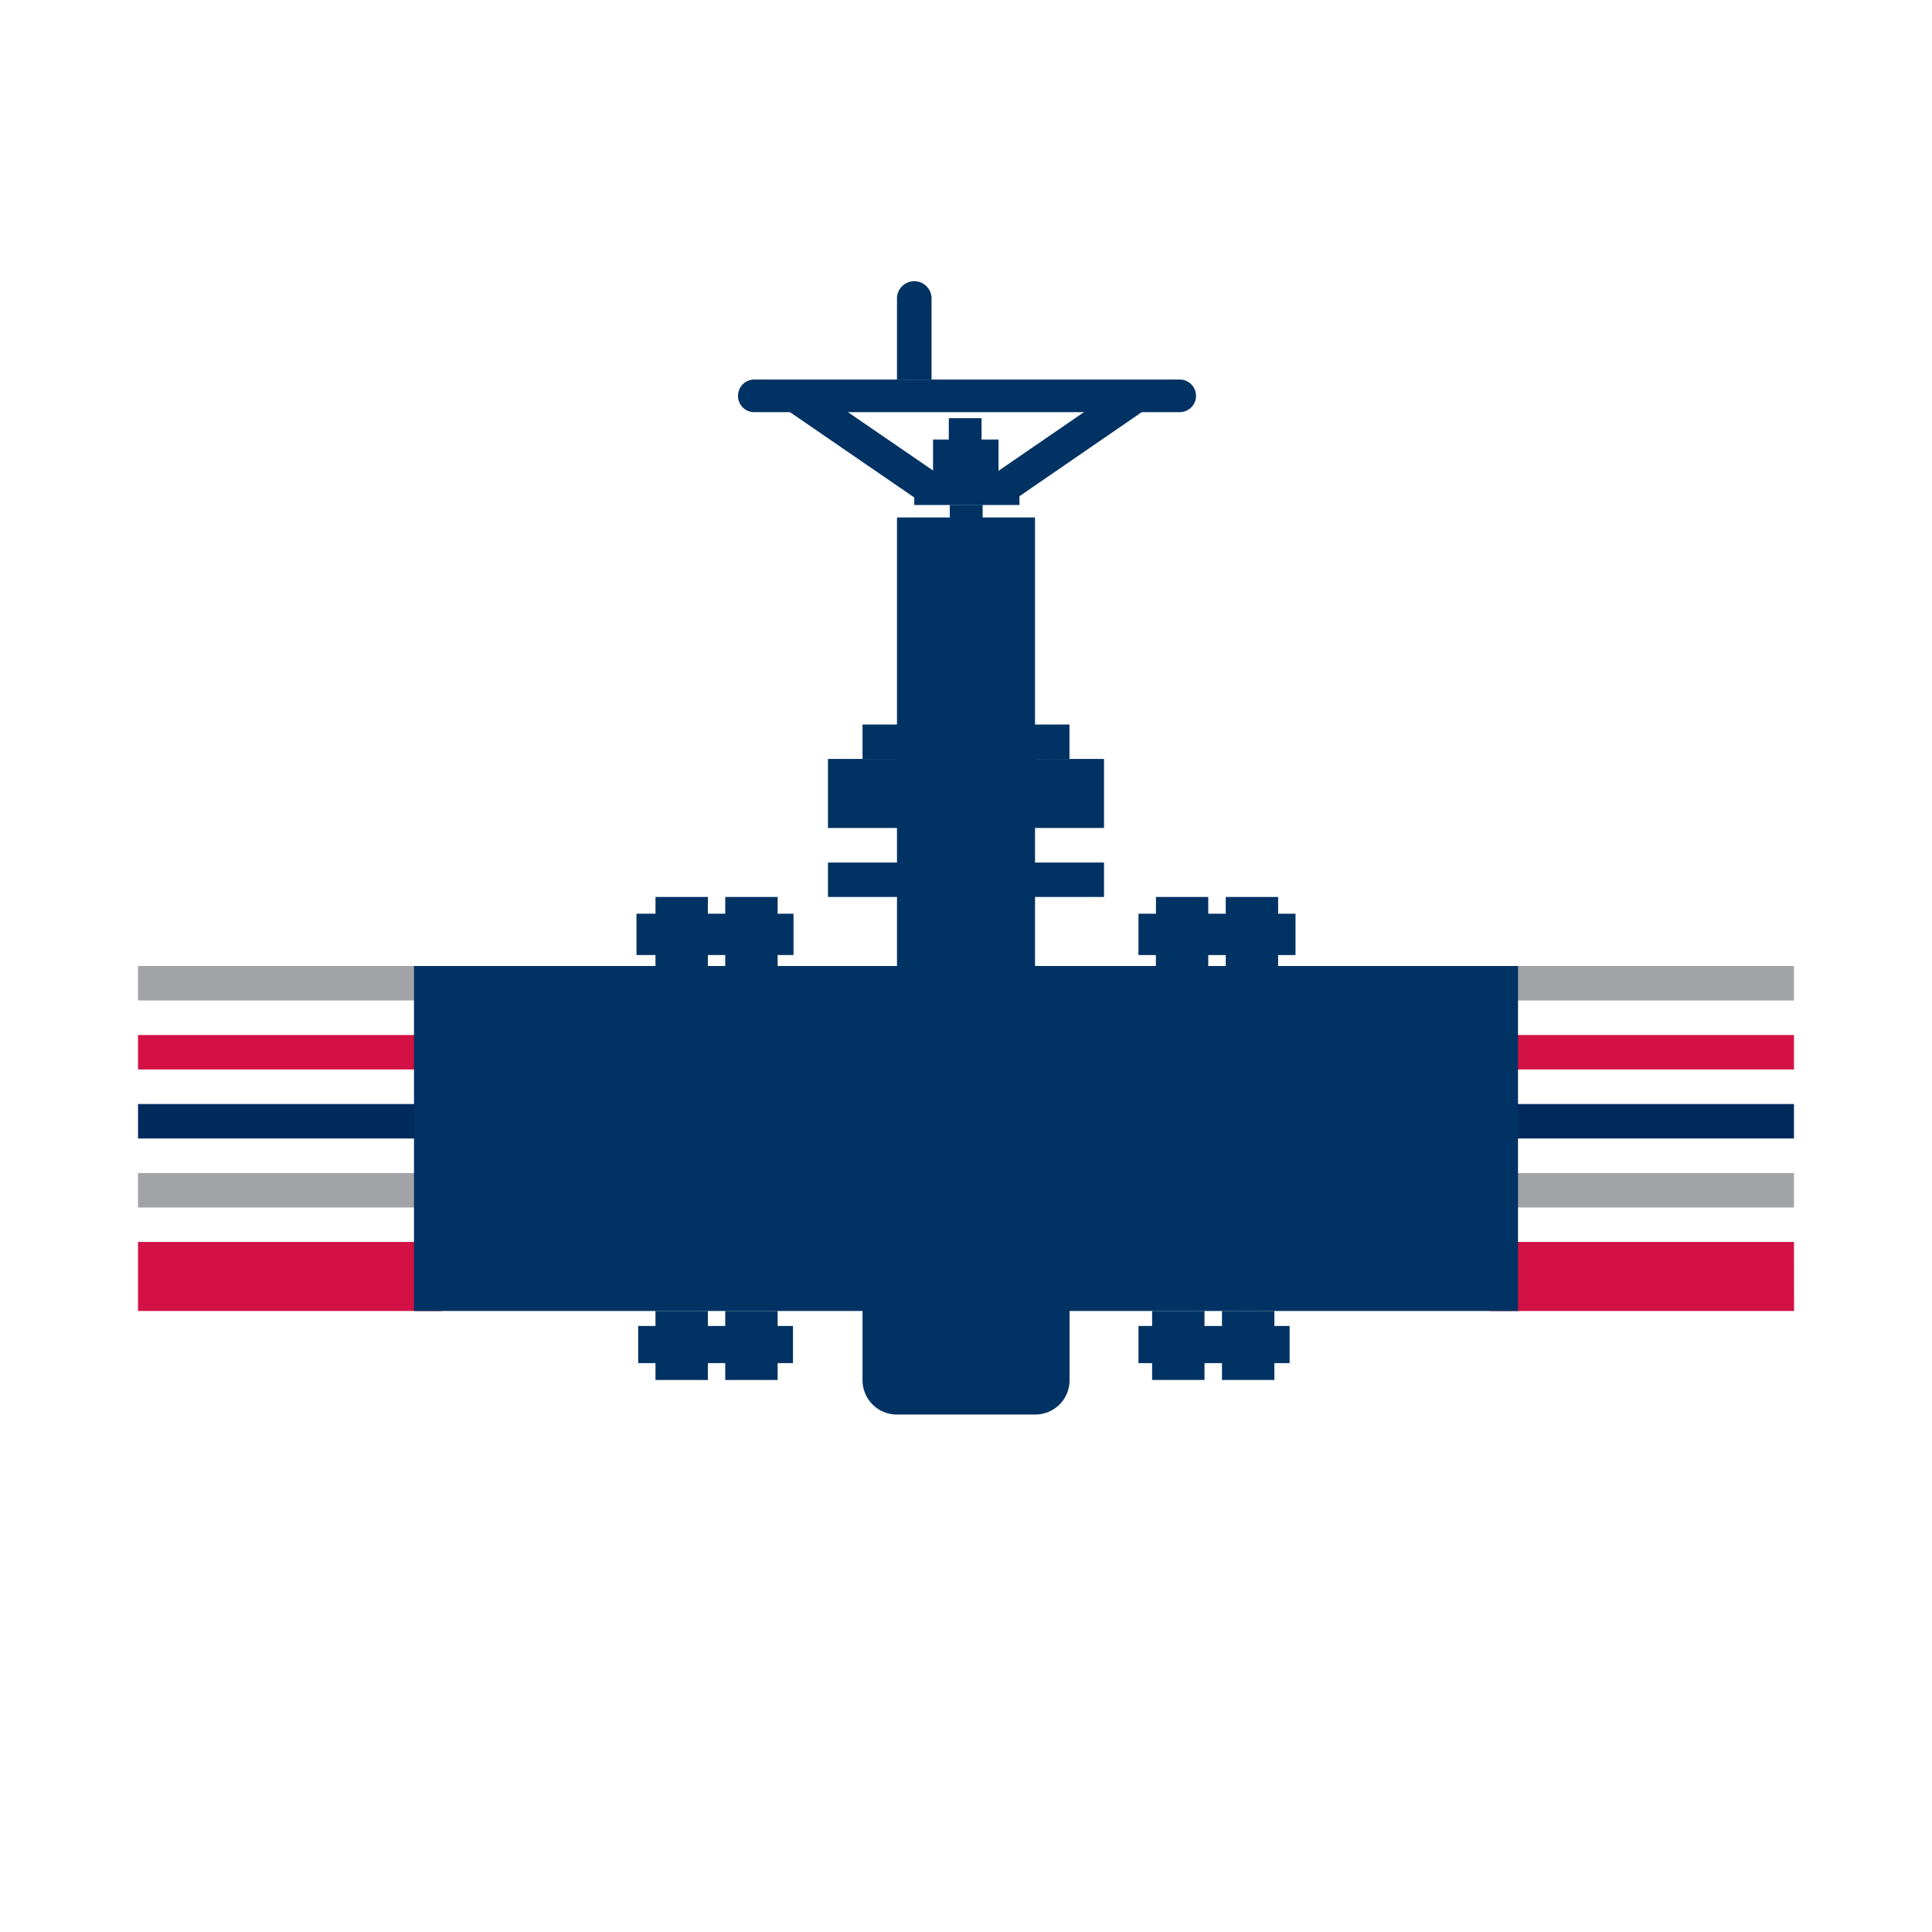
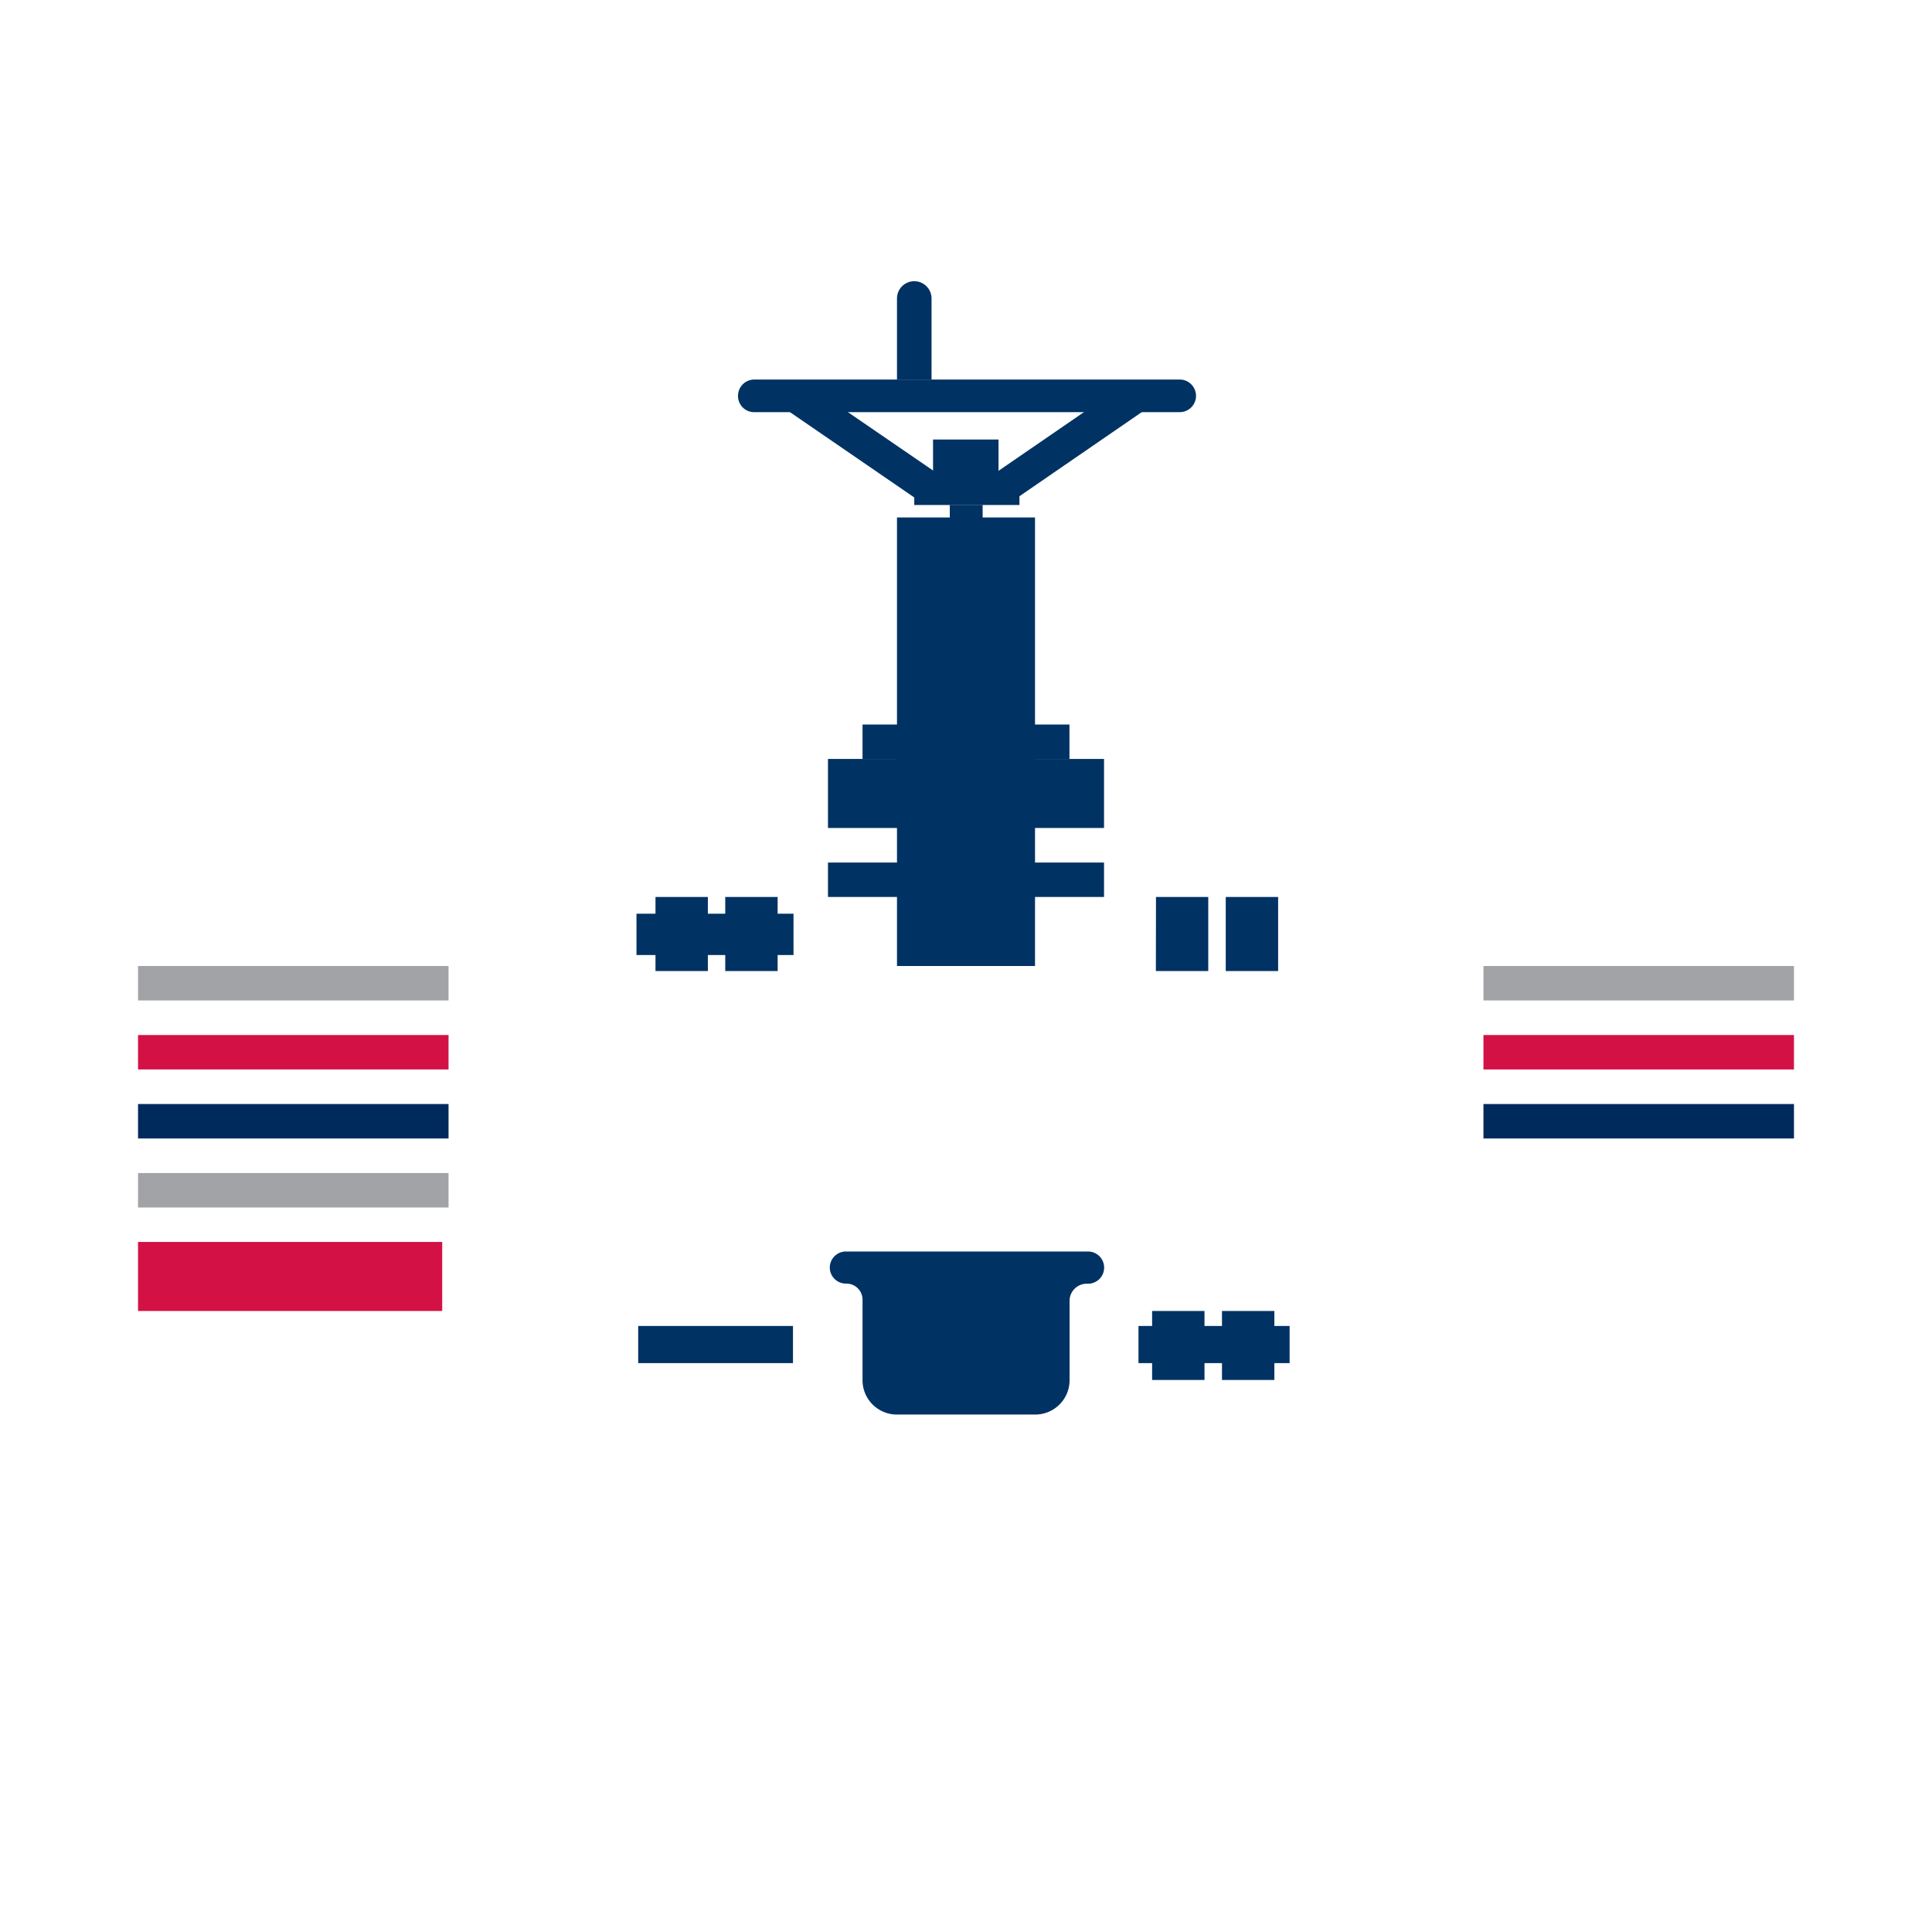
<svg xmlns="http://www.w3.org/2000/svg" width="18" height="18">
  <path fill="#fff" d="M0 0h18v18H0Z" />
  <path fill="#d31145" d="M1.286 11.571H4.12v.643H1.286z" />
  <path fill="#a1a3a6" d="M1.286 9h2.893v.321H1.286z" />
  <path fill="#d31145" d="M1.286 9.643h2.893v.321H1.286z" />
  <path fill="#002a5c" d="M1.286 10.286h2.893v.321H1.286z" />
  <path fill="#a1a3a6" d="M1.286 10.929h2.893v.321H1.286z" />
-   <path fill="#d31145" d="M16.714 11.571H13.88v.643h2.835z" />
  <path fill="#a1a3a6" d="M16.714 9h-2.893v.321h2.893z" />
  <path fill="#d31145" d="M16.714 9.643h-2.893v.321h2.893z" />
  <path fill="#002a5c" d="M16.714 10.286h-2.893v.321h2.893z" />
-   <path fill="#a1a3a6" d="M16.714 10.929h-2.893v.321h2.893z" />
-   <path fill="#003263" d="M3.857 9h10.286v3.214H3.857zm4.5-4.179h1.286V9H8.357zm.336-.726h.61V4.7h-.61z" />
-   <path fill="#003263" d="M8.84 3.896h.305V4.5h-.306z" />
+   <path fill="#003263" d="M3.857 9h10.286H3.857zm4.5-4.179h1.286V9H8.357zm.336-.726h.61V4.7h-.61z" />
  <path fill="#003263" d="M8.518 4.4h.98v.305h-.98zm-1.642-.712c0-.084.068-.152.152-.152h3.963a.152.152 0 0 1 0 .304H7.028a.15.15 0 0 1-.152-.152m.838 3.383h2.572v.643H7.714zm0 .965h2.572v.321H7.714zm-1.607.321h.488v.69h-.488Zm.65 0h.488v.69h-.488Z" />
  <path fill="#003263" d="M5.93 8.513h1.463v.385H5.93zm4.84-.156h.487v.69h-.488Zm.65 0h.488v.69h-.488Z" />
-   <path fill="#003263" d="M10.607 8.513h1.463v.385h-1.463Zm-4.5 3.701h.488v.643h-.488zm.65 0h.488v.643h-.488z" />
  <path fill="#003263" d="M5.946 12.354h1.442v.346H5.946zm4.788-.14h.488v.643h-.488zm.651 0h.488v.643h-.488z" />
  <path fill="#003263" d="M10.607 12.354h1.408v.346h-1.408zM8.036 6.75h1.928v.321H8.036zm-.305 5.06a.15.15 0 0 1 .15-.15h2.256a.15.15 0 0 1 0 .3h-.012a.16.16 0 0 0-.16.16v.737a.32.32 0 0 1-.322.322H8.357a.32.32 0 0 1-.321-.322v-.746a.15.15 0 0 0-.153-.152H7.88a.15.15 0 0 1-.149-.15M9.225 4.44l1.29-.886.173.251-1.29.887zm-.508-.04L7.49 3.559l-.172.252 1.228.843zm-.36-1.619a.16.16 0 0 1 .322 0v.754h-.322zm.492 1.923h.306v.304h-.306z" />
</svg>